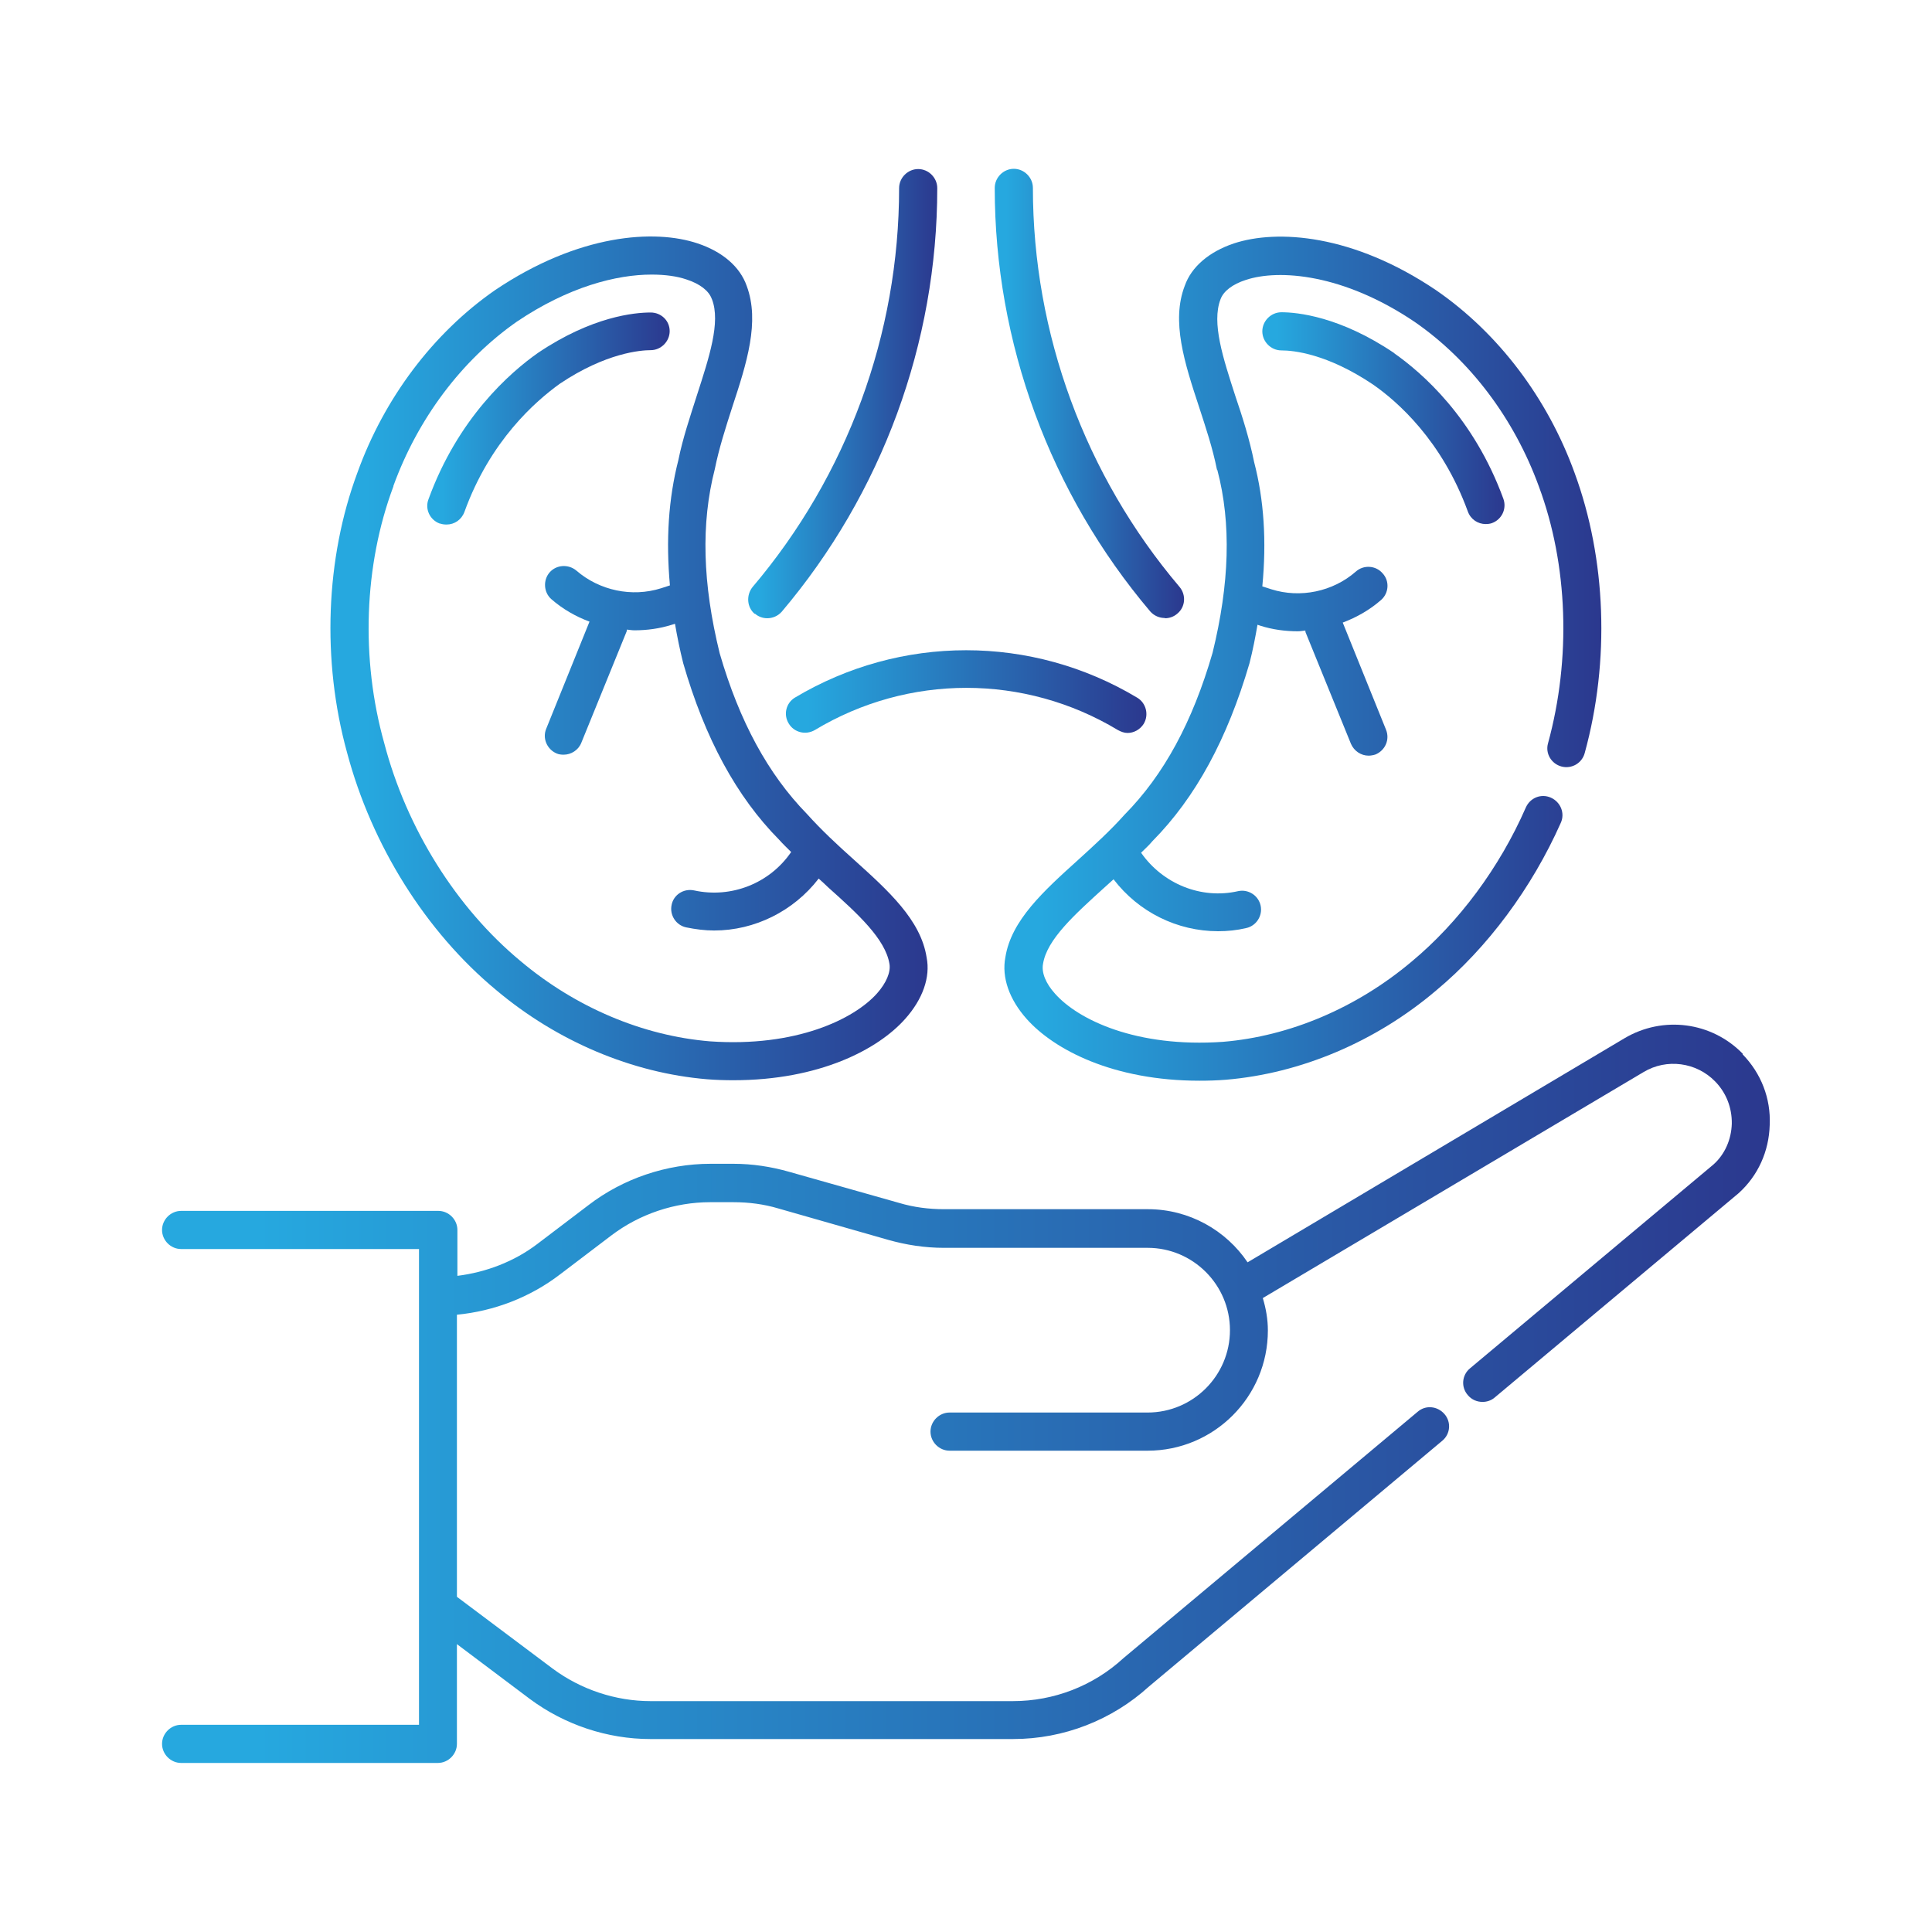
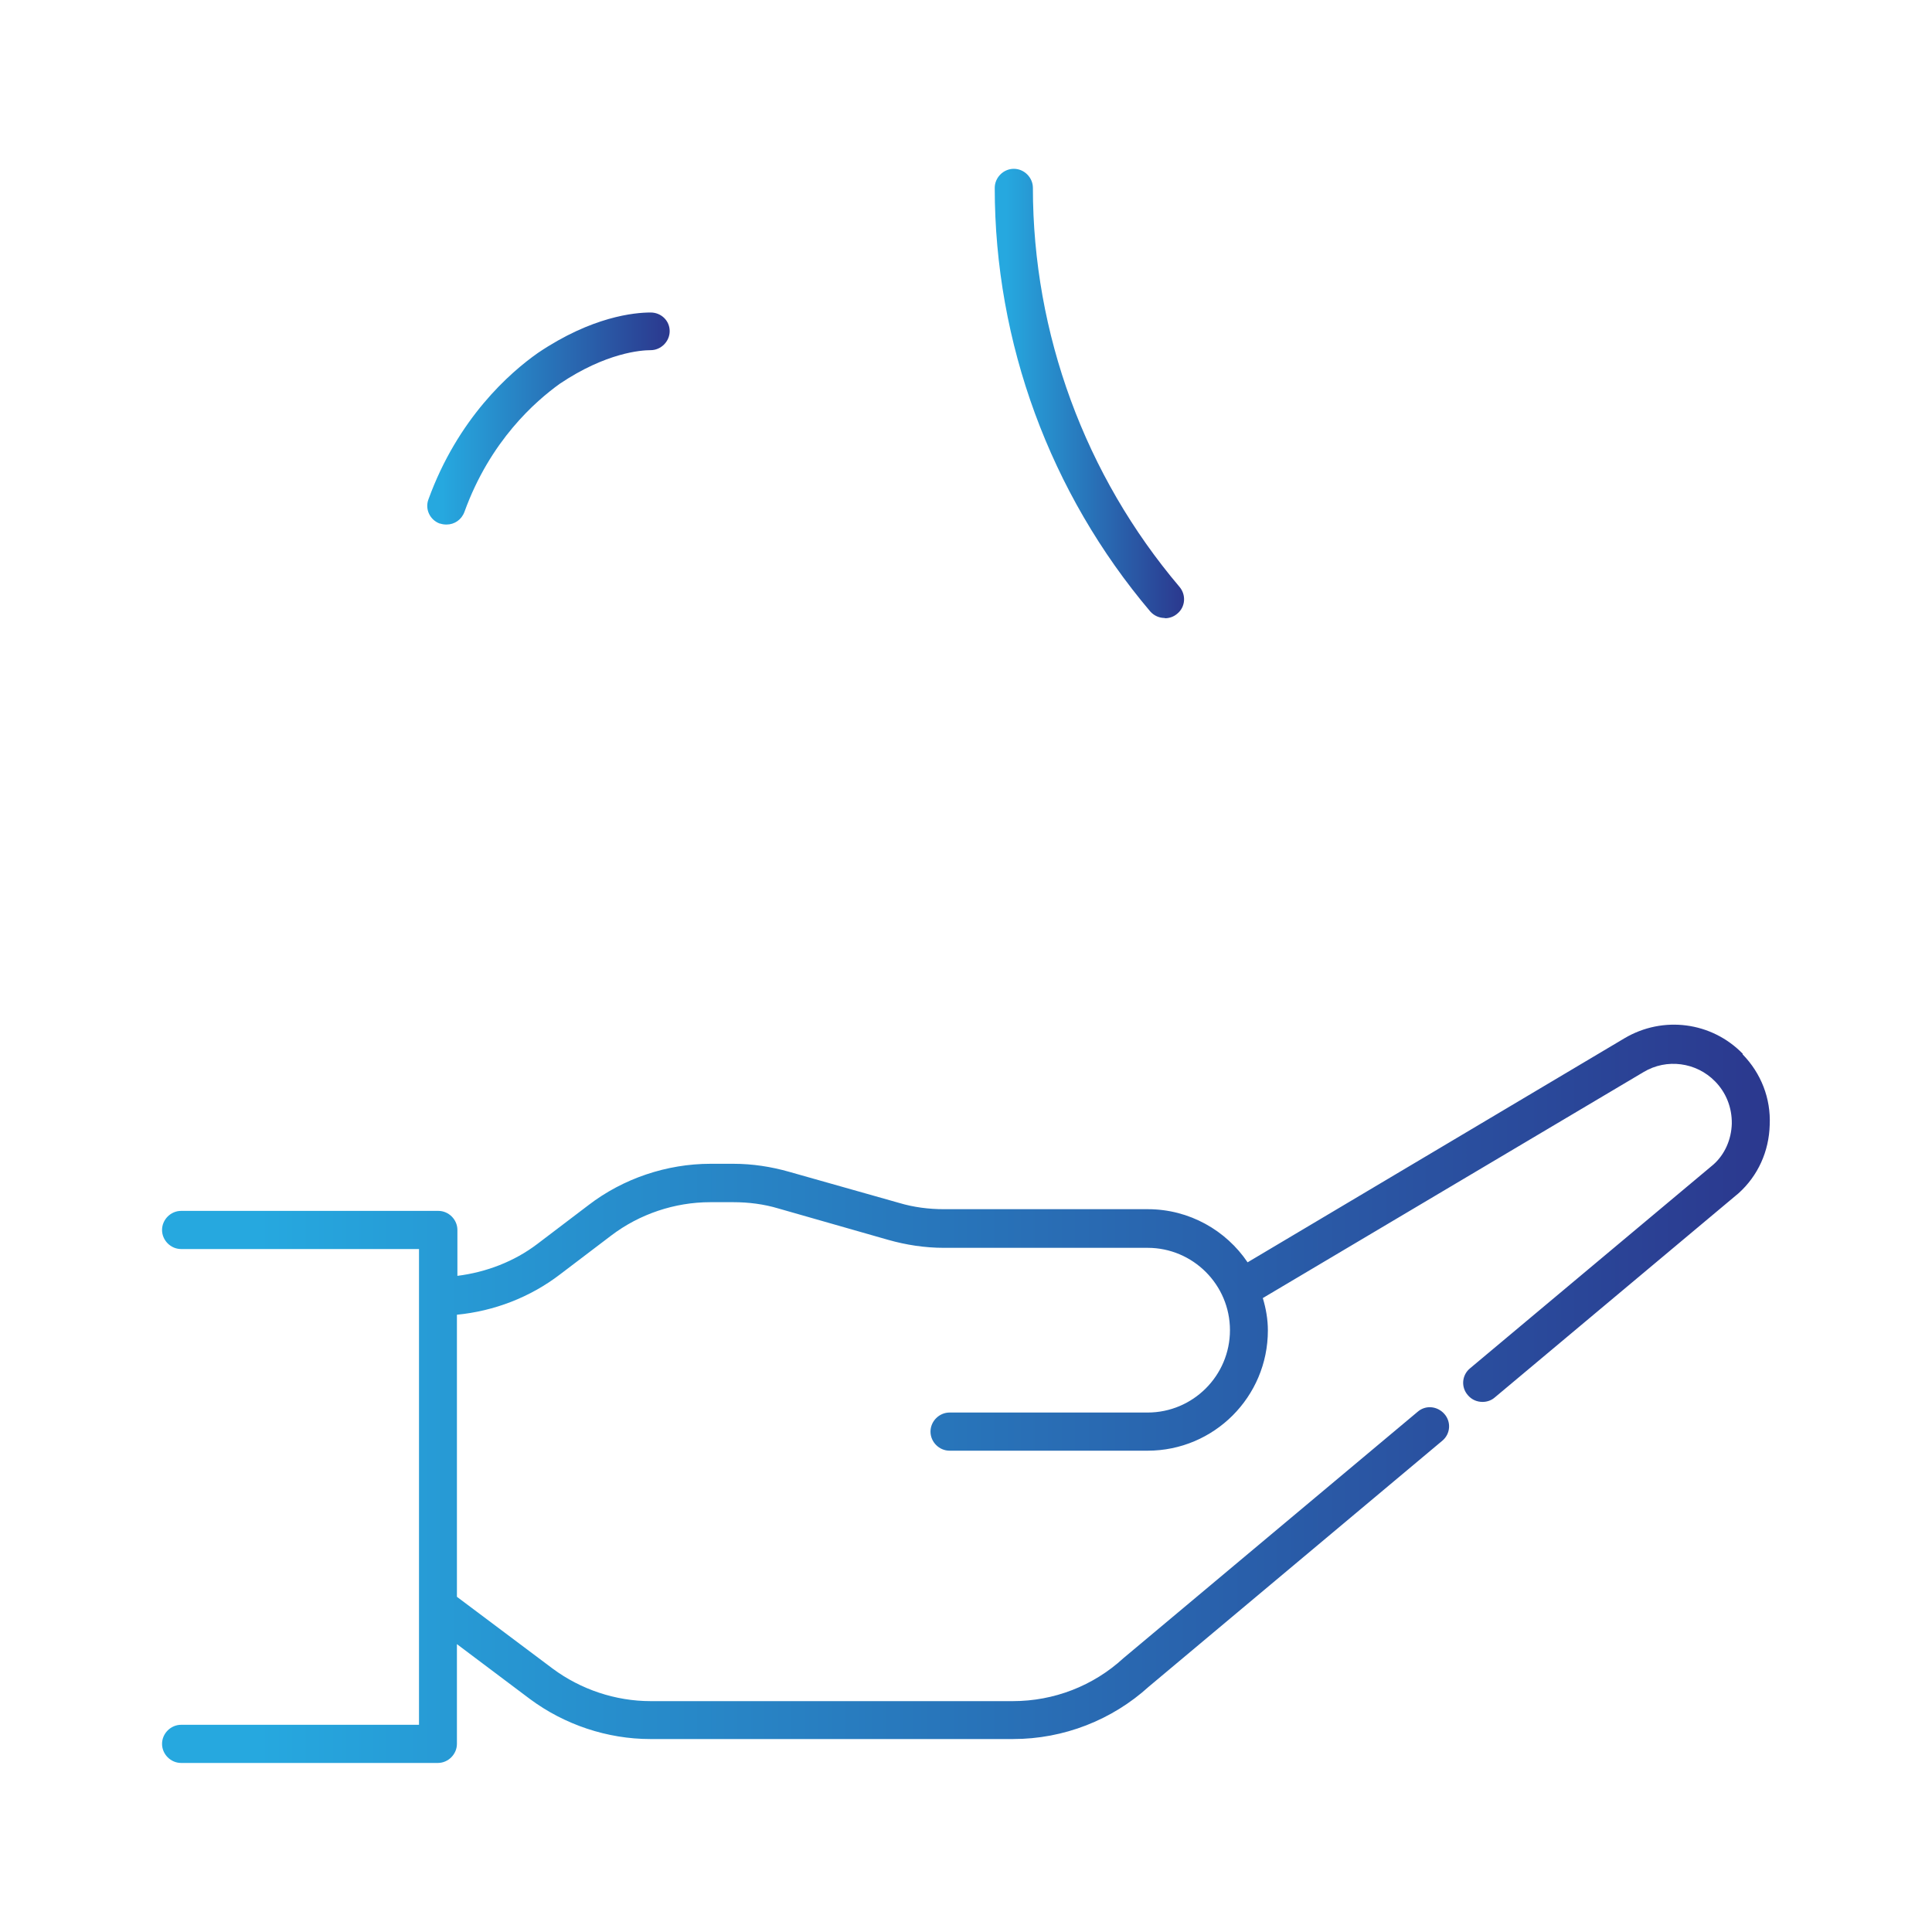
<svg xmlns="http://www.w3.org/2000/svg" xmlns:xlink="http://www.w3.org/1999/xlink" id="Layer_1" width="80" height="80" viewBox="0 0 80 80">
  <defs>
    <style>      .cls-1 {        fill: url(#linear-gradient-2);      }      .cls-2 {        fill: url(#linear-gradient-4);      }      .cls-3 {        fill: url(#linear-gradient-3);      }      .cls-4 {        fill: url(#linear-gradient-5);      }      .cls-5 {        fill: url(#linear-gradient-8);      }      .cls-6 {        fill: url(#linear-gradient-7);      }      .cls-7 {        fill: url(#linear-gradient-6);      }      .cls-8 {        fill: url(#linear-gradient);      }    </style>
    <linearGradient id="linear-gradient" x1="6.71" y1="57.71" x2="73.29" y2="57.71" gradientUnits="userSpaceOnUse">
      <stop offset=".06" stop-color="#26a8df" />
      <stop offset="1" stop-color="#2b388e" />
    </linearGradient>
    <linearGradient id="linear-gradient-2" x1="30.99" y1="16.3" x2="38.81" y2="16.3" xlink:href="#linear-gradient" />
    <linearGradient id="linear-gradient-3" x1="41.2" y1="16.3" x2="49.03" y2="16.3" xlink:href="#linear-gradient" />
    <linearGradient id="linear-gradient-4" x1="32.54" y1="28.64" x2="47.47" y2="28.64" xlink:href="#linear-gradient" />
    <linearGradient id="linear-gradient-5" x1="41.59" y1="27.28" x2="66.32" y2="27.28" xlink:href="#linear-gradient" />
    <linearGradient id="linear-gradient-6" x1="52.28" y1="17.32" x2="62.31" y2="17.32" xlink:href="#linear-gradient" />
    <linearGradient id="linear-gradient-7" x1="13.68" y1="27.26" x2="38.41" y2="27.26" xlink:href="#linear-gradient" />
    <linearGradient id="linear-gradient-8" x1="17.71" y1="17.33" x2="27.74" y2="17.33" xlink:href="#linear-gradient" />
  </defs>
  <path class="cls-8" d="M72.16,43.63c-1.29-1.32-3.3-1.58-4.89-.64l-15.61,9.28c-.89-1.32-2.41-2.2-4.13-2.2h-8.44c-.63,0-1.26-.08-1.86-.26l-4.56-1.29c-.74-.21-1.51-.33-2.3-.33h-.95c-1.81,0-3.62.61-5.05,1.71l-2.12,1.61c-.96.73-2.12,1.17-3.31,1.32v-1.9c0-.43-.36-.79-.79-.79H7.5c-.43,0-.79.36-.79.79s.36.79.79.79h9.85v19.7H7.5c-.43,0-.79.36-.79.79s.36.79.79.79h10.63c.43,0,.79-.36.79-.79v-4.13l3.02,2.27c1.44,1.07,3.21,1.66,4.99,1.66h15.02c2.1,0,4.1-.79,5.62-2.17l12.15-10.18c.34-.28.38-.78.09-1.11s-.78-.38-1.11-.09l-12.18,10.2c-1.25,1.15-2.88,1.78-4.58,1.78h-15c-1.45,0-2.89-.48-4.06-1.35l-3.96-2.97v-11.68c1.54-.15,3.03-.72,4.27-1.67l2.12-1.61c1.17-.89,2.63-1.38,4.1-1.38h.96c.63,0,1.26.08,1.86.26l4.55,1.3c.74.21,1.52.33,2.3.33h8.44c1.88,0,3.41,1.53,3.41,3.41s-1.53,3.41-3.41,3.41h-8.2c-.43,0-.79.36-.79.79s.36.79.79.79h8.2c2.75,0,4.98-2.23,4.98-4.98,0-.46-.08-.91-.21-1.34l15.77-9.36c.95-.57,2.18-.41,2.96.39.46.47.7,1.09.69,1.75-.02.66-.29,1.27-.76,1.69l-10.08,8.44c-.34.28-.38.78-.09,1.11.16.19.38.28.61.28.18,0,.36-.06.5-.18l10.1-8.46c.81-.73,1.26-1.74,1.29-2.83.05-1.1-.36-2.14-1.12-2.92h0Z" />
-   <path class="cls-1" d="M31.26,25.41c.15.13.33.19.51.19.22,0,.44-.09.6-.27,4.15-4.9,6.44-11.13,6.44-17.54,0-.43-.36-.79-.79-.79s-.79.36-.79.79c0,6.04-2.15,11.9-6.07,16.52-.27.34-.23.84.09,1.11Z" />
  <path class="cls-3" d="M48.24,25.6c.18,0,.36-.06.51-.19.34-.28.37-.78.09-1.11-3.91-4.61-6.07-10.49-6.07-16.52,0-.43-.36-.79-.79-.79s-.79.36-.79.79c0,6.41,2.29,12.64,6.44,17.54.16.18.38.27.6.27Z" />
-   <path class="cls-2" d="M32.66,29.96c.22.37.7.49,1.08.27,3.87-2.33,8.68-2.33,12.55,0,.13.07.26.12.4.12.26,0,.52-.14.67-.38.22-.37.1-.86-.27-1.08-4.37-2.62-9.8-2.62-14.18,0-.36.22-.48.7-.25,1.07h0Z" />
-   <path class="cls-4" d="M50.41,19.47c.58,2.21.5,4.7-.2,7.56-.83,2.86-2.01,5.05-3.65,6.71-.58.65-1.25,1.26-1.91,1.86-1.43,1.29-2.78,2.51-3.02,4.04-.16.83.16,1.74.88,2.55,1.14,1.28,3.59,2.56,7.16,2.56.35,0,.71-.01,1.09-.04,3.1-.26,6.2-1.57,8.7-3.69,2.14-1.78,3.97-4.25,5.17-6.95.18-.4-.01-.86-.41-1.04s-.86,0-1.04.41c-1.09,2.49-2.77,4.75-4.73,6.38-2.27,1.91-5.04,3.09-7.81,3.32-3.6.25-6-.92-6.95-1.99-.39-.43-.57-.88-.5-1.24.16-1.01,1.31-2.04,2.52-3.14.14-.12.26-.24.4-.36,1.04,1.36,2.64,2.15,4.33,2.15.39,0,.78-.04,1.16-.13.42-.09.69-.51.6-.93s-.51-.69-.93-.6c-1.53.35-3.12-.3-4.02-1.59.16-.16.33-.31.47-.48,1.79-1.81,3.1-4.23,4.02-7.37.14-.55.24-1.07.33-1.59l.12.04c.5.16,1.03.23,1.55.23.1,0,.21-.02.31-.03.01.02,0,.05.01.07l1.88,4.62c.13.3.42.49.73.49.09,0,.2-.02.29-.05.4-.17.6-.62.43-1.03l-1.79-4.43c.58-.22,1.11-.52,1.58-.93.33-.28.37-.79.07-1.11-.28-.33-.79-.36-1.11-.07-.95.83-2.3,1.11-3.5.73l-.37-.12c.18-1.87.07-3.58-.34-5.15-.19-.94-.48-1.86-.78-2.74-.5-1.55-.99-3.02-.61-4,.12-.33.49-.62,1.05-.8,1.36-.45,4.03-.26,6.99,1.74,2.3,1.59,4.12,4.01,5.14,6.81,1.21,3.25,1.34,7.13.38,10.64-.12.42.14.85.56.96s.85-.14.96-.56c1.05-3.82.89-8.04-.42-11.6-1.12-3.09-3.15-5.78-5.73-7.56-3.45-2.33-6.59-2.53-8.38-1.94-1.04.35-1.76.98-2.03,1.75-.57,1.47-.01,3.2.59,5.02.27.83.56,1.69.74,2.59h0Z" />
-   <path class="cls-7" d="M57.73,14.62c-2.25-1.52-4.02-1.69-4.67-1.69-.43,0-.79.36-.79.79s.36.79.79.79c.51,0,1.9.14,3.79,1.41,1.01.7,2.86,2.32,3.93,5.26.12.33.42.52.74.52.08,0,.18-.01.26-.04.41-.15.62-.6.47-1.01-1.23-3.36-3.36-5.21-4.53-6.03Z" />
-   <path class="cls-6" d="M20.55,41c2.52,2.12,5.62,3.43,8.73,3.69.38.03.74.04,1.09.04,3.55,0,5.99-1.27,7.12-2.55.72-.81,1.04-1.72.88-2.53-.24-1.56-1.59-2.77-3.02-4.06-.66-.59-1.33-1.21-1.94-1.89-1.6-1.64-2.79-3.82-3.61-6.65-.71-2.89-.78-5.38-.2-7.63.17-.85.45-1.72.72-2.56.6-1.82,1.15-3.54.6-5.02-.28-.8-1.01-1.42-2.03-1.76-1.78-.6-4.93-.4-8.4,1.94-2.56,1.78-4.58,4.47-5.69,7.55-1.32,3.55-1.48,7.78-.43,11.59,1.02,3.84,3.26,7.42,6.18,9.84h0ZM16.29,20.12c1.01-2.78,2.82-5.2,5.11-6.8,2.15-1.45,4.13-1.95,5.58-1.95.57,0,1.06.07,1.44.2.56.18.93.47,1.05.8t.01.02c.37.95-.12,2.42-.62,3.97-.28.88-.59,1.79-.77,2.69-.41,1.6-.52,3.31-.35,5.19l-.37.12c-1.21.38-2.55.09-3.5-.73-.33-.28-.83-.25-1.11.07s-.25.83.07,1.11c.47.41,1.01.72,1.58.93l-1.79,4.43c-.17.4.03.86.43,1.03.09.04.2.05.29.05.31,0,.61-.19.73-.49l1.88-4.62s.01-.05.01-.07c.1.01.21.03.31.03.52,0,1.04-.07,1.55-.23l.13-.04c.09.53.2,1.07.34,1.63.9,3.12,2.21,5.53,3.97,7.31.16.18.34.35.5.51-.88,1.29-2.47,1.93-4.02,1.59-.43-.09-.85.18-.93.6-.09.42.18.84.6.93.39.08.78.13,1.16.13,1.68,0,3.29-.8,4.33-2.15.14.12.26.24.4.37,1.22,1.09,2.36,2.13,2.53,3.16.06.34-.13.79-.51,1.22-.95,1.07-3.36,2.24-6.92,1.99-2.79-.23-5.57-1.41-7.84-3.32-2.67-2.21-4.73-5.51-5.65-9.03-.98-3.49-.84-7.37.38-10.63h0Z" />
  <path class="cls-5" d="M18.23,21.68c.08.03.18.04.26.04.33,0,.62-.2.74-.52,1.07-2.96,2.95-4.59,3.95-5.31,1.92-1.29,3.37-1.39,3.76-1.39.43,0,.79-.36.79-.79s-.35-.77-.79-.77c-.66,0-2.42.16-4.66,1.67-1.17.82-3.32,2.71-4.54,6.07-.15.4.06.85.47,1Z" />
</svg>